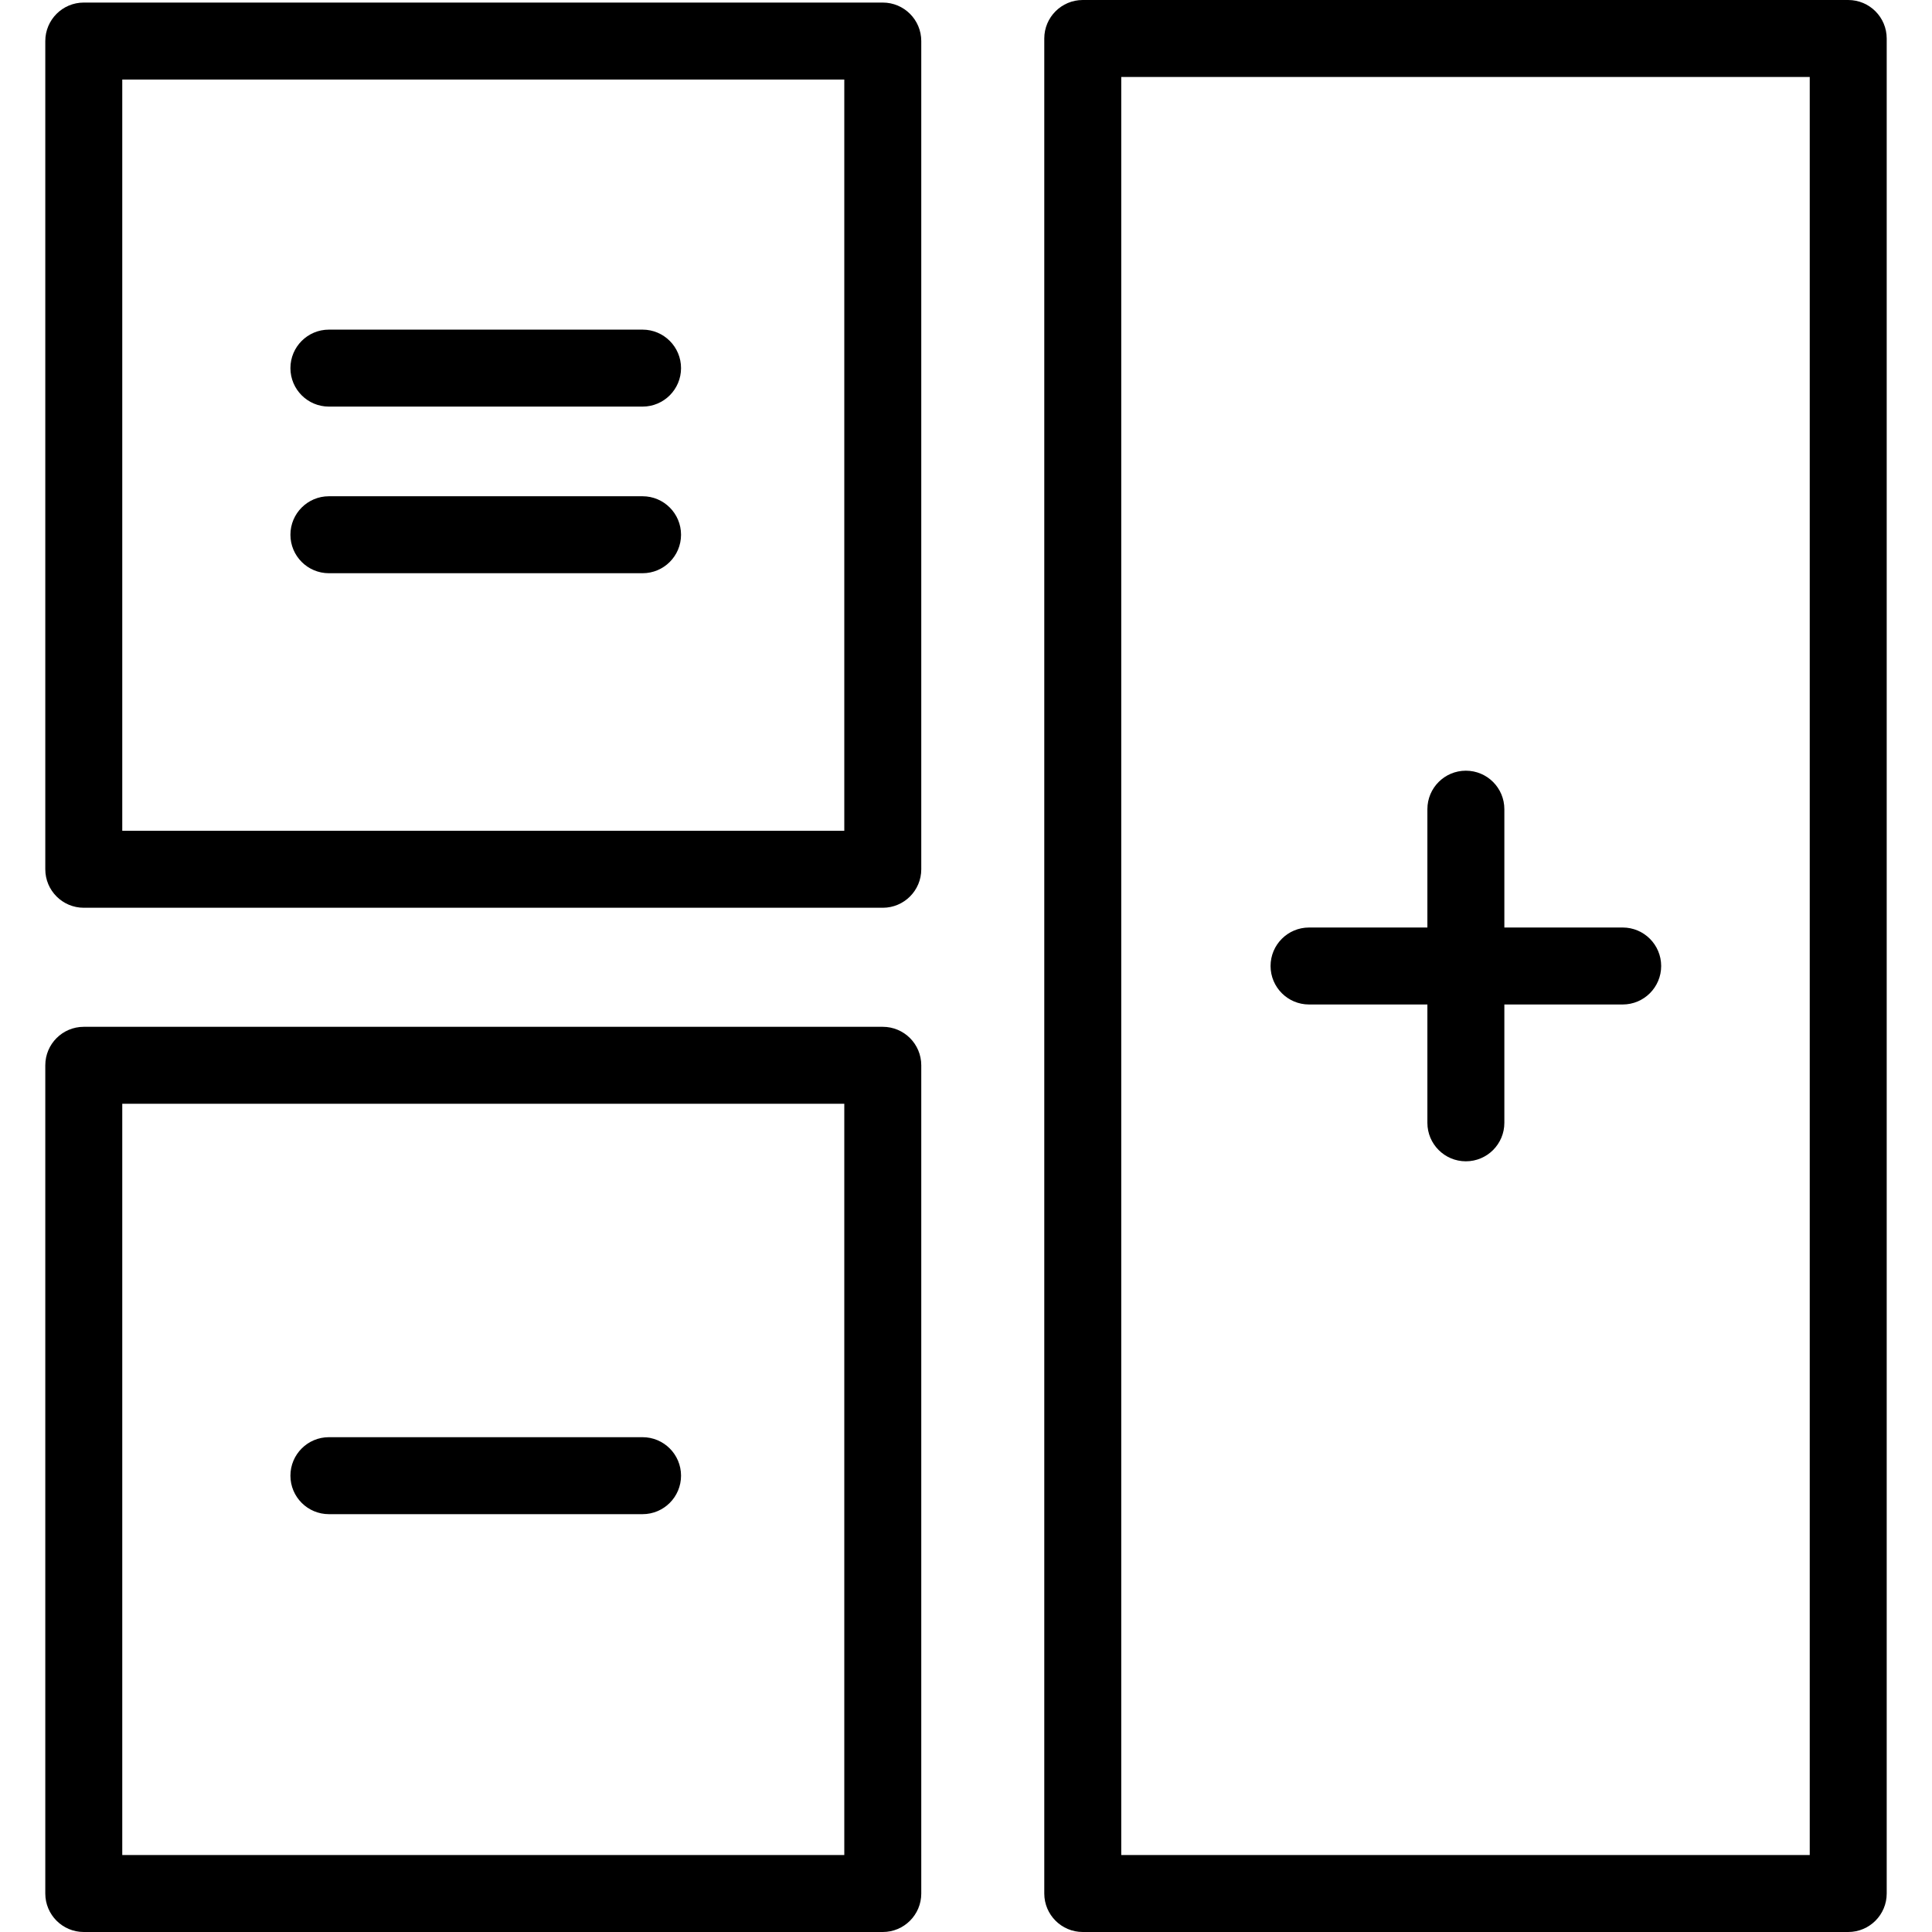
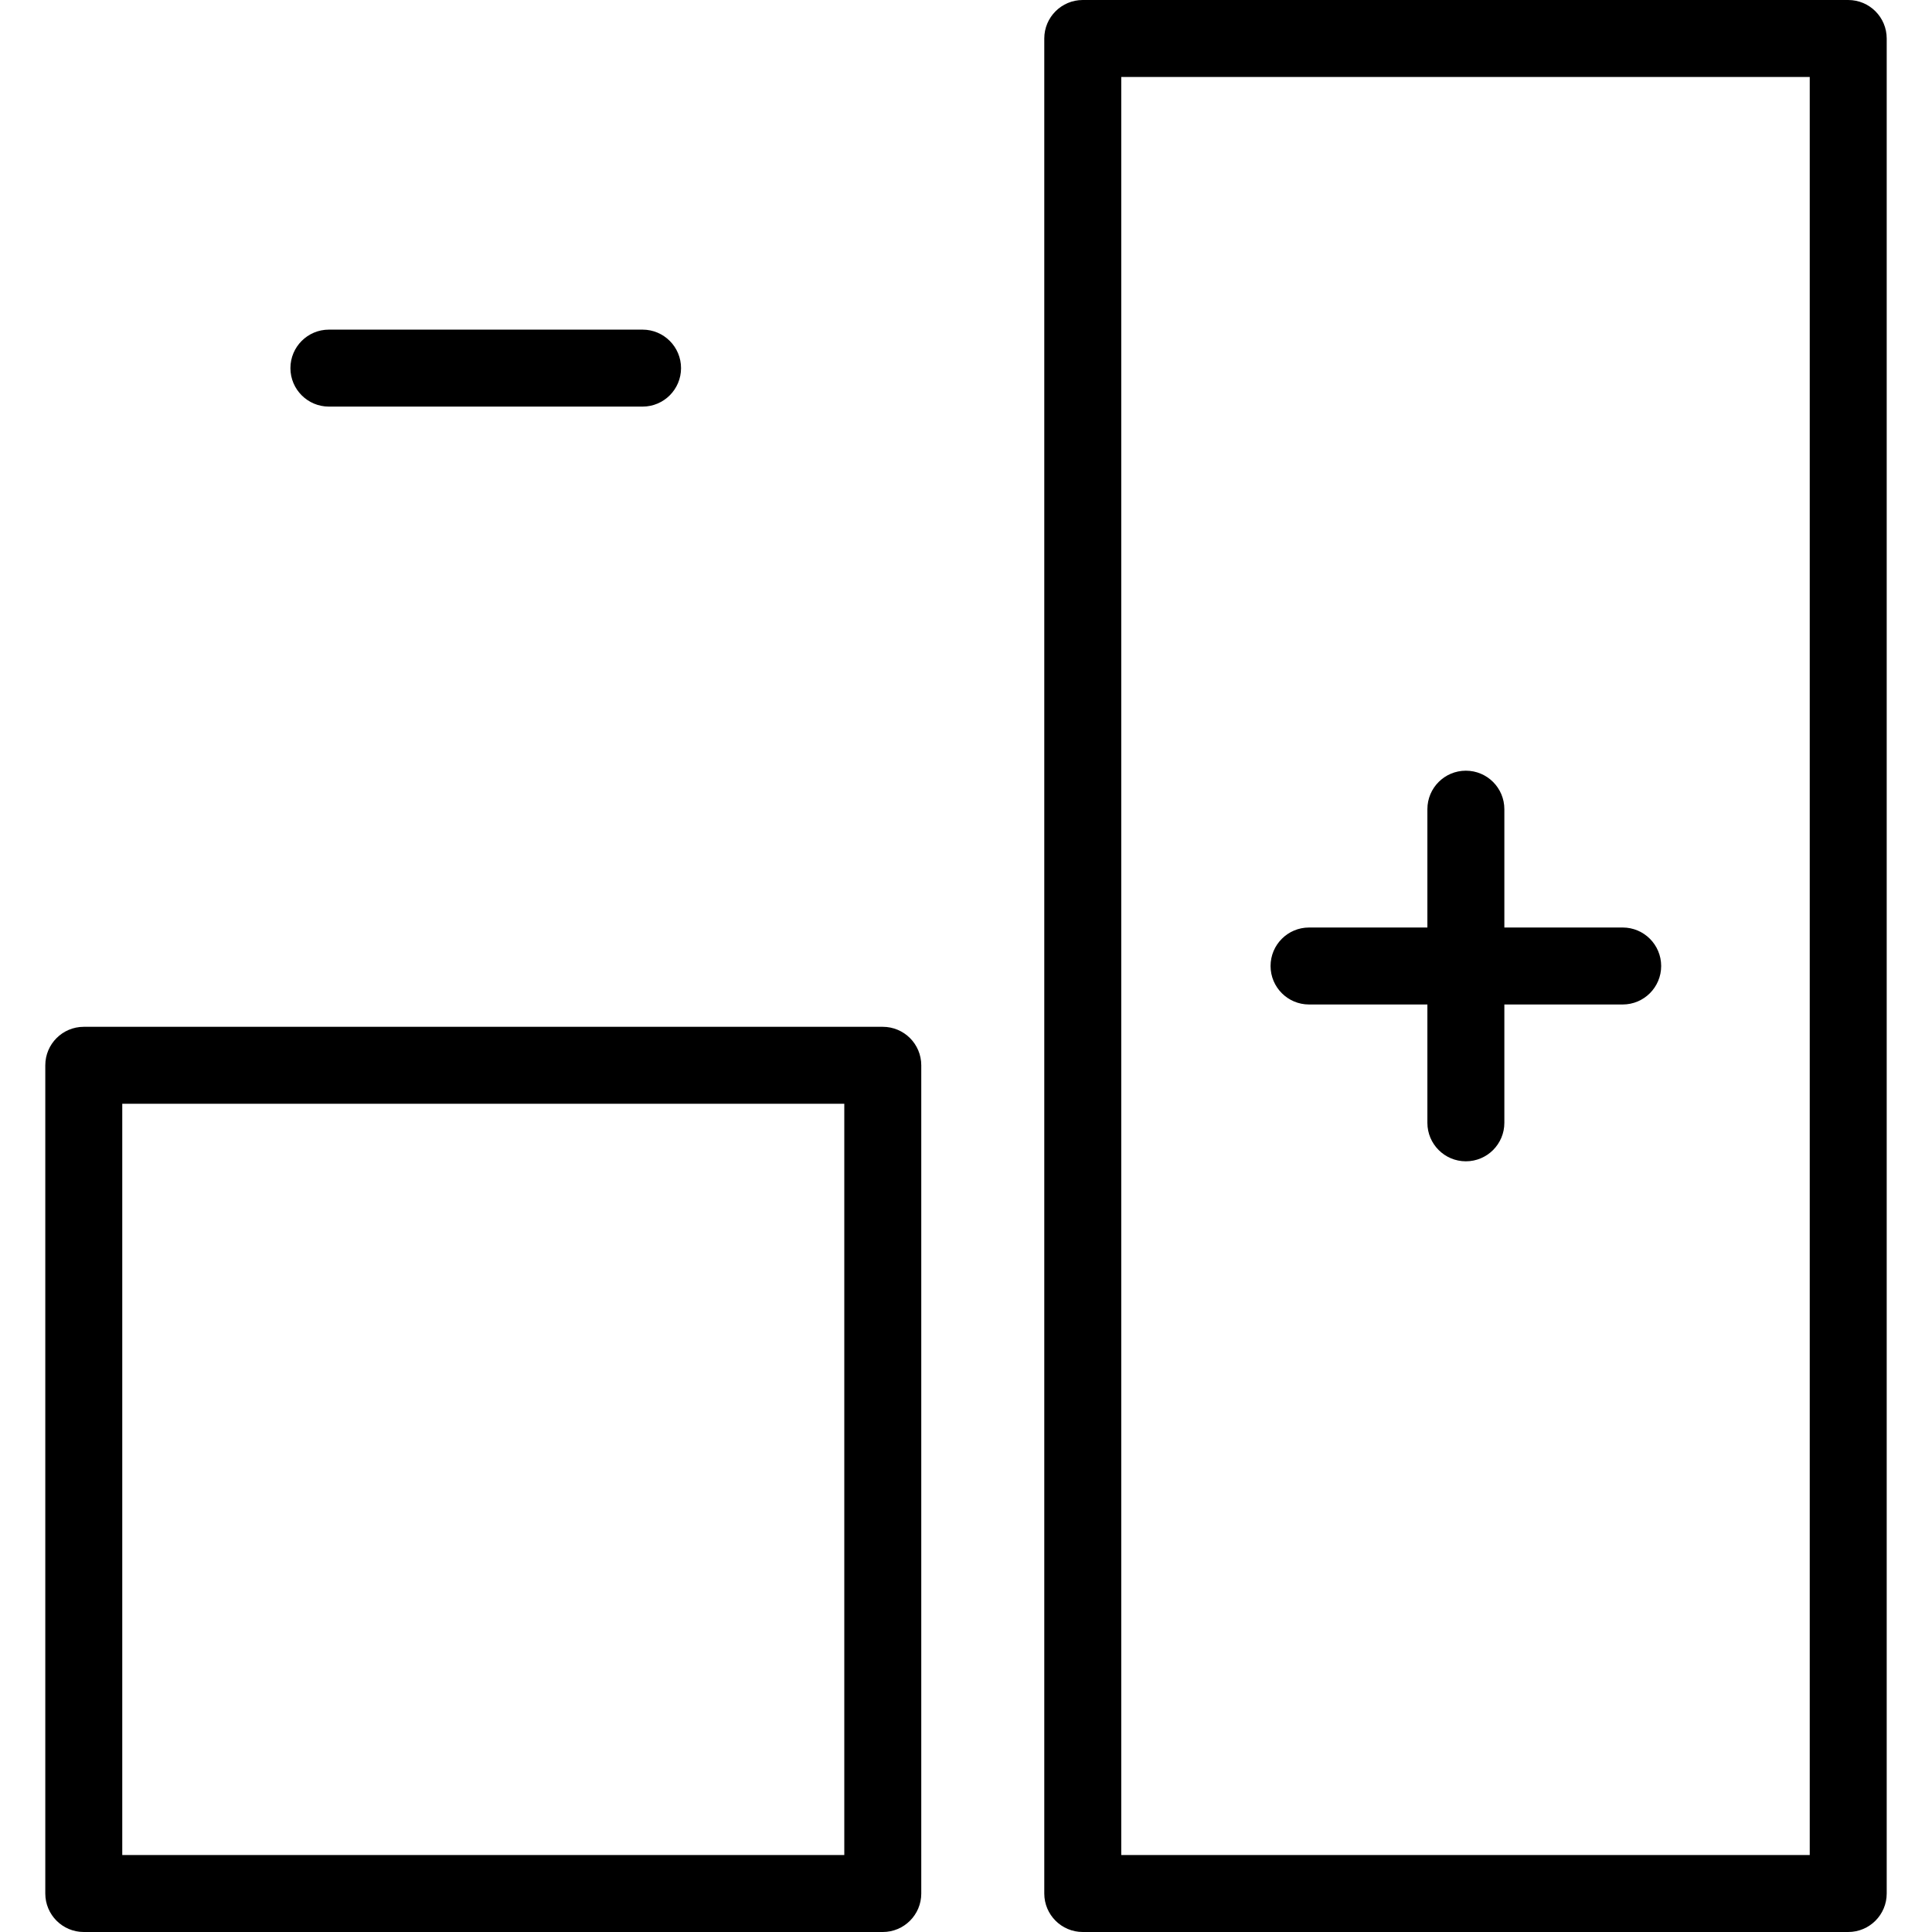
<svg xmlns="http://www.w3.org/2000/svg" fill="#000000" height="800px" width="800px" version="1.1" id="Layer_1" viewBox="0 0 512 512" xml:space="preserve">
  <g>
    <g>
      <path d="M233.947,272.116H22.202c-5.632,0-10.199,4.567-10.199,10.199v219.486c0,5.632,4.567,10.199,10.199,10.199h211.745    c5.632,0,10.199-4.567,10.199-10.199V282.315C244.146,276.682,239.579,272.116,233.947,272.116z M32.401,491.602V292.514h191.346    v199.087H32.401z" />
    </g>
  </g>
  <g>
    <g>
-       <path d="M233.947,0.68H22.202c-5.632,0-10.199,4.567-10.199,10.199v219.486c0,5.632,4.567,10.199,10.199,10.199h211.745    c5.632,0,10.199-4.567,10.199-10.199V10.88C244.146,5.247,239.579,0.68,233.947,0.68z M32.401,220.166V21.079h191.346v199.087    H32.401z" />
-     </g>
+       </g>
  </g>
  <g>
    <g>
      <path d="M489.797,0H286.943c-5.632,0-10.199,4.567-10.199,10.199v491.602c0,5.632,4.567,10.199,10.199,10.199h202.855    c5.632,0,10.199-4.567,10.199-10.199V10.199C499.996,4.567,495.43,0,489.797,0z M479.599,491.602h-0.001H297.142V20.398h182.457    V491.602z" />
    </g>
  </g>
  <g>
    <g>
      <path d="M430.03,245.801H398.67v-31.36c0-5.632-4.567-10.199-10.199-10.199s-10.199,4.567-10.199,10.199v31.36h-31.36    c-5.632,0-10.199,4.567-10.199,10.199s4.566,10.199,10.199,10.199h31.36v31.36c0,5.632,4.567,10.199,10.199,10.199    s10.199-4.567,10.199-10.199v-31.36h31.359c5.632,0,10.199-4.567,10.199-10.199S435.662,245.801,430.03,245.801z" />
    </g>
  </g>
  <g>
    <g>
-       <path d="M170.283,380.87H87.164c-5.632,0-10.199,4.567-10.199,10.199s4.566,10.199,10.199,10.199h83.119    c5.632,0,10.199-4.567,10.199-10.199S175.915,380.87,170.283,380.87z" />
-     </g>
+       </g>
  </g>
  <g>
    <g>
-       <path d="M170.283,131.512H87.164c-5.632,0-10.199,4.567-10.199,10.199c0,5.632,4.566,10.199,10.199,10.199h83.119    c5.632,0,10.199-4.567,10.199-10.199C180.483,136.079,175.915,131.512,170.283,131.512z" />
-     </g>
+       </g>
  </g>
  <g>
    <g>
      <path d="M170.283,87.355H87.164c-5.632,0-10.199,4.567-10.199,10.199c0,5.632,4.566,10.199,10.199,10.199h83.119    c5.632,0,10.199-4.567,10.199-10.199C180.483,91.922,175.915,87.355,170.283,87.355z" />
    </g>
  </g>
</svg>